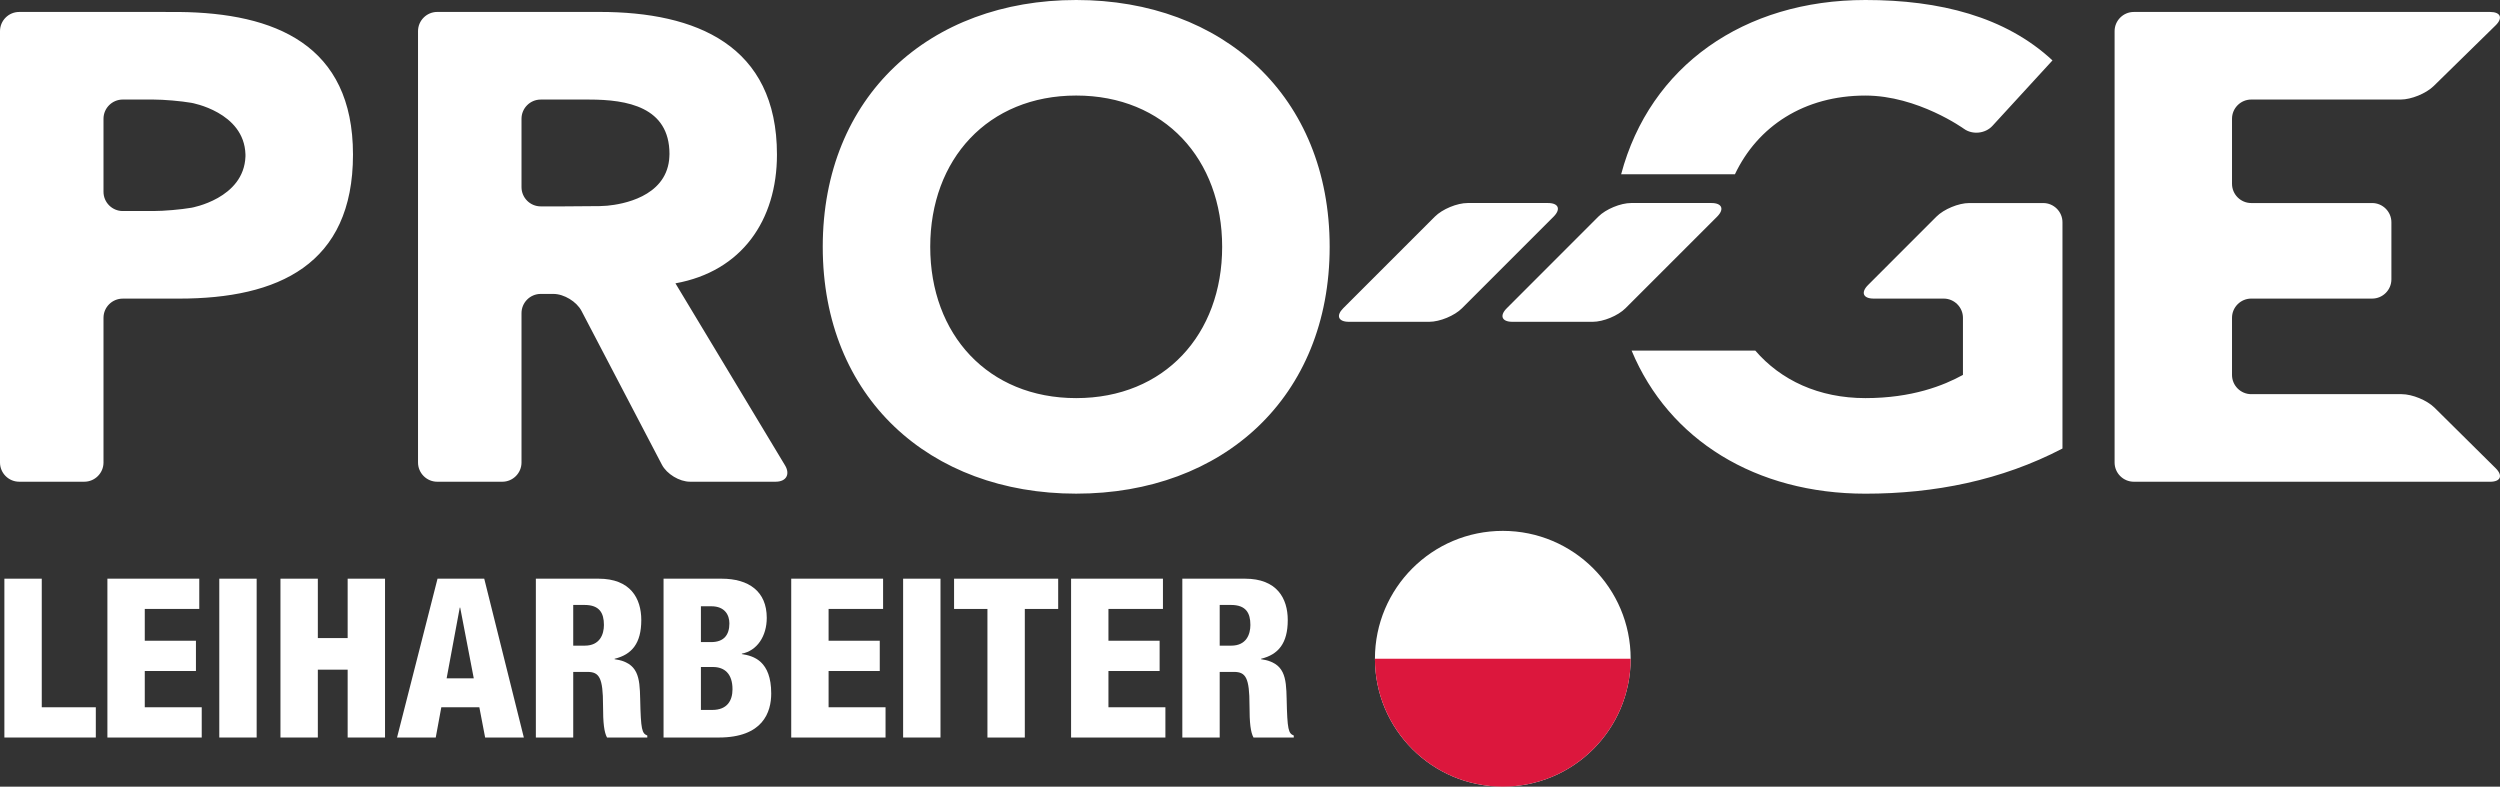
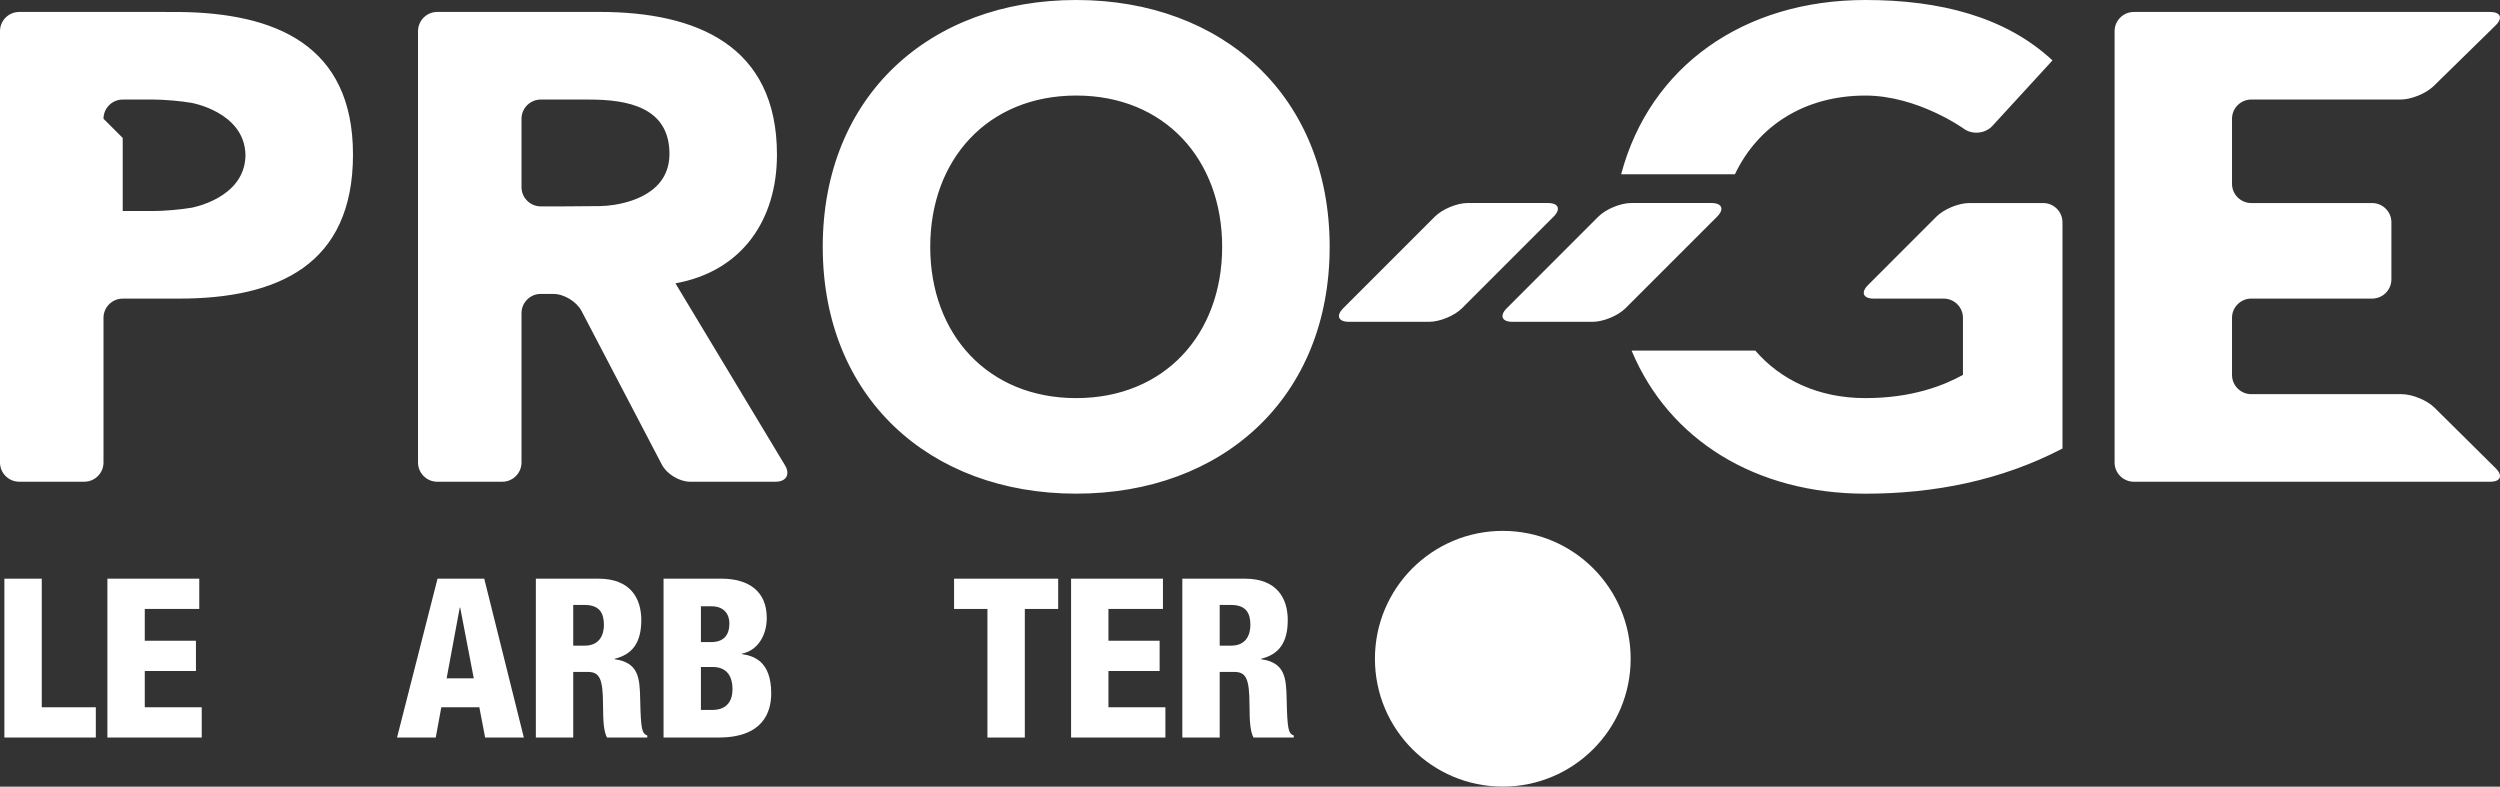
<svg xmlns="http://www.w3.org/2000/svg" id="Ebene_1" data-name="Ebene 1" viewBox="0 0 1681.14 528.98">
  <rect x="0" y="0" width="1681.14" height="528.98" fill="#333333" stroke="none" />
  <defs>
    <style>
      .cls-1 {
        clip-path: url(#clippath);
      }

      .cls-2 {
        fill: none;
      }

      .cls-2, .cls-3, .cls-4 {
        stroke-width: 0px;
      }

      .cls-5 {
        clip-path: url(#clippath-1);
      }

      .cls-6 {
        clip-path: url(#clippath-2);
      }

      .cls-3 {
        fill: #dc173d;
      }

      .cls-4 {
        fill: #fff;
      }
    </style>
    <clipPath id="clippath">
      <rect class="cls-2" x="924.57" y="356.98" width="172" height="172" />
    </clipPath>
    <clipPath id="clippath-1">
      <rect class="cls-2" x="924.57" y="356.98" width="172" height="172" />
    </clipPath>
    <clipPath id="clippath-2">
      <path class="cls-2" d="M924.58,442.98c0,47.5,38.49,85.98,85.99,85.98s85.98-38.48,85.98-85.98-38.51-85.99-85.98-85.99-85.99,38.5-85.99,85.99" />
    </clipPath>
  </defs>
-   <path class="cls-4" d="M527.87,312.89l-73.67-122.36c44.62-8.03,68.27-42.41,68.27-86.57,0-73.61-54.43-95.93-119.13-95.93h-109.33c-7.09,0-12.91,5.82-12.91,12.91v290.08c0,7.1,5.82,12.92,12.91,12.92h43.77c7.11,0,12.91-5.81,12.91-12.92v-100.44c0-7.12,5.81-12.93,12.91-12.93h8.55c7.1,0,15.59,5.16,18.89,11.44l54.06,103.4c3.29,6.3,11.8,11.44,18.9,11.44h57.62c7.1,0,9.91-4.99,6.25-11.05ZM449.95,107.59c-2.84,24.86-31.4,29.79-41.64,30.74-1.64.12-3.3.22-4.95.26-7.16.11-17.83.19-24.53.19h-15.23c-7.1,0-12.91-5.81-12.91-12.93v-45.99c0-7.12,5.81-12.91,12.91-12.91h32.61c25.43,0,53.98,4.91,53.98,36.59,0,1.43-.15,2.74-.24,4.05ZM1373.99,136.54c7.12,0,12.93,5.83,12.93,12.91v152.16c-41.05,21.43-86.11,30.37-132.51,30.37-73.51,0-132.11-35.97-157.22-96.2h83.18c17.18,19.92,42.68,31.93,74.04,31.93s52.63-8.47,65.59-15.61v-38.41c0-7.08-5.84-12.9-12.93-12.9h-47.1c-7.11,0-8.81-4.1-3.78-9.13l45.96-45.98c5.02-5.03,14.93-9.14,22.05-9.14h49.79ZM1166.66,117.17h-76.51C1109.5,44.41,1172.74,0,1254.41,0c49.94,0,94.11,11.16,125.8,40.62l-40.37,44.01c-4.78,5.24-13.43,6.14-19.17,1.99,0,0-31.03-22.36-66.26-22.36-41.18,0-72.44,20.65-87.74,52.92ZM723.7,331.96c98.6,0,170.44-64.69,170.44-165.98S822.3,0,723.7,0s-170.44,64.7-170.44,165.98,71.85,165.98,170.44,165.98ZM723.7,64.25c59.36,0,98.15,42.84,98.15,101.73s-38.8,101.73-98.15,101.73-98.16-42.84-98.16-101.73,38.83-101.73,98.16-101.73ZM903.26,207.28l61.62-61.61c5.04-5.03,14.92-9.14,22.03-9.14h54.06c7.09,0,8.78,4.1,3.78,9.14l-61.61,61.61c-5,5.02-14.93,9.12-22.03,9.12h-54.04c-7.12,0-8.81-4.11-3.81-9.12ZM82.52,200.8h37.95c66.49,0,116.9-22.76,116.9-96.85S184.64,8.73,120.47,8.06l-16.04-.02H12.9C5.79,8.04,0,13.84,0,20.95v290.07c0,7.11,5.79,12.91,12.9,12.91h43.79c7.11,0,12.91-5.8,12.91-12.91v-97.33c0-7.1,5.82-12.88,12.92-12.88ZM69.6,79.84c0-7.1,5.82-12.9,12.92-12.9h20.57c7.1,0,18.64.99,25.63,2.21,0,0,35.48,6.12,36.34,34.67v1.38c-1.01,28.4-36.34,34.5-36.34,34.5-6.99,1.21-18.53,2.21-25.63,2.21h-20.57c-7.1,0-12.92-5.81-12.92-12.91v-49.15ZM1592.83,323.94h-157.93c-7.12,0-12.93-5.81-12.93-12.92V20.95c0-7.09,5.81-12.91,12.93-12.91h239.58c7.11,0,8.77,4.07,3.68,9.05l-41.66,40.81c-5.1,4.97-15.03,9.04-22.14,9.04h-100.5c-7.1,0-12.93,5.79-12.93,12.91v43.76c0,7.12,5.83,12.93,12.93,12.93h81.34c7.08,0,12.91,5.83,12.91,12.91v38.41c0,7.12-5.83,12.93-12.91,12.93h-81.34c-7.1,0-12.93,5.81-12.93,12.9v38.45c0,7.11,5.83,12.92,12.93,12.92h101.15c7.12,0,17.05,4.09,22.1,9.08l41.13,40.73c5.02,4.99,3.35,9.09-3.76,9.09h-81.66ZM1016.98,216.4c-7.05,0-8.78-4.11-3.74-9.12l61.58-61.61c5.02-5.03,14.95-9.14,22.05-9.14h54.03c7.08,0,8.81,4.1,3.81,9.14l-61.63,61.61c-5,5.02-14.92,9.12-22.03,9.12h-54.06Z" />
+   <path class="cls-4" d="M527.87,312.89l-73.67-122.36c44.62-8.03,68.27-42.41,68.27-86.57,0-73.61-54.43-95.93-119.13-95.93h-109.33c-7.09,0-12.91,5.82-12.91,12.91v290.08c0,7.1,5.82,12.92,12.91,12.92h43.77c7.11,0,12.91-5.81,12.91-12.92v-100.44c0-7.12,5.81-12.93,12.91-12.93h8.55c7.1,0,15.59,5.16,18.89,11.44l54.06,103.4c3.29,6.3,11.8,11.44,18.9,11.44h57.62c7.1,0,9.91-4.99,6.25-11.05ZM449.95,107.59c-2.84,24.86-31.4,29.79-41.64,30.74-1.64.12-3.3.22-4.95.26-7.16.11-17.83.19-24.53.19h-15.23c-7.1,0-12.91-5.81-12.91-12.93v-45.99c0-7.12,5.81-12.91,12.91-12.91h32.61c25.43,0,53.98,4.91,53.98,36.59,0,1.43-.15,2.74-.24,4.05ZM1373.99,136.54c7.12,0,12.93,5.83,12.93,12.91v152.16c-41.05,21.43-86.11,30.37-132.51,30.37-73.51,0-132.11-35.97-157.22-96.2h83.18c17.18,19.92,42.68,31.93,74.04,31.93s52.63-8.47,65.59-15.61v-38.41c0-7.08-5.84-12.9-12.93-12.9h-47.1c-7.11,0-8.81-4.1-3.78-9.13l45.96-45.98c5.02-5.03,14.93-9.14,22.05-9.14h49.79ZM1166.66,117.17h-76.51C1109.5,44.41,1172.74,0,1254.41,0c49.94,0,94.11,11.16,125.8,40.62l-40.37,44.01c-4.78,5.24-13.43,6.14-19.17,1.99,0,0-31.03-22.36-66.26-22.36-41.18,0-72.44,20.65-87.74,52.92ZM723.7,331.96c98.6,0,170.44-64.69,170.44-165.98S822.3,0,723.7,0s-170.44,64.7-170.44,165.98,71.85,165.98,170.44,165.98ZM723.7,64.25c59.36,0,98.15,42.84,98.15,101.73s-38.8,101.73-98.15,101.73-98.16-42.84-98.16-101.73,38.83-101.73,98.16-101.73ZM903.26,207.28l61.62-61.61c5.04-5.03,14.92-9.14,22.03-9.14h54.06c7.09,0,8.78,4.1,3.78,9.14l-61.61,61.61c-5,5.02-14.93,9.12-22.03,9.12h-54.04c-7.12,0-8.81-4.11-3.81-9.12ZM82.52,200.8h37.95c66.49,0,116.9-22.76,116.9-96.85S184.64,8.73,120.47,8.06l-16.04-.02H12.9C5.79,8.04,0,13.84,0,20.95v290.07c0,7.11,5.79,12.91,12.9,12.91h43.79c7.11,0,12.91-5.8,12.91-12.91v-97.33c0-7.1,5.82-12.88,12.92-12.88ZM69.6,79.84c0-7.1,5.82-12.9,12.92-12.9h20.57c7.1,0,18.64.99,25.63,2.21,0,0,35.48,6.12,36.34,34.67v1.38c-1.01,28.4-36.34,34.5-36.34,34.5-6.99,1.21-18.53,2.21-25.63,2.21h-20.57v-49.15ZM1592.83,323.94h-157.93c-7.12,0-12.93-5.81-12.93-12.92V20.95c0-7.09,5.81-12.91,12.93-12.91h239.58c7.11,0,8.77,4.07,3.68,9.05l-41.66,40.81c-5.1,4.97-15.03,9.04-22.14,9.04h-100.5c-7.1,0-12.93,5.79-12.93,12.91v43.76c0,7.12,5.83,12.93,12.93,12.93h81.34c7.08,0,12.91,5.83,12.91,12.91v38.41c0,7.12-5.83,12.93-12.91,12.93h-81.34c-7.1,0-12.93,5.81-12.93,12.9v38.45c0,7.11,5.83,12.92,12.93,12.92h101.15c7.12,0,17.05,4.09,22.1,9.08l41.13,40.73c5.02,4.99,3.35,9.09-3.76,9.09h-81.66ZM1016.98,216.4c-7.05,0-8.78-4.11-3.74-9.12l61.58-61.61c5.02-5.03,14.95-9.14,22.05-9.14h54.03c7.08,0,8.81,4.1,3.81,9.14l-61.63,61.61c-5,5.02-14.92,9.12-22.03,9.12h-54.06Z" />
  <g>
    <path class="cls-4" d="M2.95,389.14h25.13v86.47h36.35v20.34H2.95v-106.81Z" />
    <path class="cls-4" d="M72.22,389.14h61.78v20.35h-36.65v21.39h34.41v20.35h-34.41v24.38h38.3v20.34h-63.43v-106.81Z" />
-     <path class="cls-4" d="M147.46,389.14h25.13v106.81h-25.13v-106.81Z" />
-     <path class="cls-4" d="M188.6,389.14h25.13v39.94h20.05v-39.94h25.13v106.81h-25.13v-45.63h-20.05v45.63h-25.13v-106.81Z" />
    <path class="cls-4" d="M294.21,389.14h31.42l26.63,106.81h-26.03l-3.89-20.34h-25.58l-3.74,20.34h-26.03l27.23-106.81ZM309.47,408.59h-.3l-8.83,47.57h18.25l-9.13-47.57Z" />
    <path class="cls-4" d="M360.33,389.14h42.19c21.39,0,28.72,13.17,28.72,27.83,0,15.56-6.28,23.19-17.95,26.03v.3c16.01,2.24,16.9,12.27,17.2,26.63.45,21.09,1.2,23.19,4.79,24.68v1.35h-27.08c-1.94-3.59-2.69-9.57-2.69-21.69,0-18.55-2.54-22.44-10.47-22.44h-9.57v44.13h-25.13v-106.81ZM385.46,434.17h7.78c10.17,0,12.87-7.63,12.87-13.91,0-8.08-2.99-13.46-13.01-13.46h-7.63v27.38Z" />
    <path class="cls-4" d="M446.2,389.14h39.04c18.25,0,30.37,8.53,30.37,26.33,0,12.42-6.58,22.14-16.75,24.08v.3c7.93,1.2,19.75,4.64,19.75,26.48,0,12.57-5.54,29.62-35.3,29.62h-37.1v-106.81ZM471.33,431.78h6.88c8.68,0,12.27-4.94,12.27-12.57,0-5.54-2.99-11.52-12.12-11.52h-7.03v24.09ZM471.33,477.4h7.63c10.17,0,13.61-6.43,13.61-13.91,0-10.47-5.39-14.96-13.16-14.96h-8.08v28.87Z" />
-     <path class="cls-4" d="M532.06,389.14h61.78v20.35h-36.65v21.39h34.41v20.35h-34.41v24.38h38.3v20.34h-63.43v-106.81Z" />
-     <path class="cls-4" d="M607.31,389.14h25.13v106.81h-25.13v-106.81Z" />
    <path class="cls-4" d="M664.01,409.49h-22.44v-20.35h70.01v20.35h-22.44v86.47h-25.13v-86.47Z" />
    <path class="cls-4" d="M720.25,389.14h61.78v20.35h-36.65v21.39h34.41v20.35h-34.41v24.38h38.3v20.34h-63.43v-106.81Z" />
    <path class="cls-4" d="M795.05,389.14h42.19c21.39,0,28.72,13.17,28.72,27.83,0,15.56-6.28,23.19-17.95,26.03v.3c16.01,2.24,16.9,12.27,17.2,26.63.45,21.09,1.2,23.19,4.79,24.68v1.35h-27.08c-1.94-3.59-2.69-9.57-2.69-21.69,0-18.55-2.54-22.44-10.47-22.44h-9.57v44.13h-25.13v-106.81ZM820.18,434.17h7.78c10.17,0,12.87-7.63,12.87-13.91,0-8.08-2.99-13.46-13.01-13.46h-7.63v27.38Z" />
  </g>
  <g class="cls-1">
    <g class="cls-5">
      <path class="cls-4" d="M924.58,442.98c0,47.5,38.49,85.98,85.99,85.98s85.98-38.48,85.98-85.98-38.51-85.99-85.98-85.99-85.99,38.5-85.99,85.99" />
    </g>
    <g class="cls-6">
-       <rect class="cls-3" x="924.58" y="442.99" width="171.98" height="85.99" />
-     </g>
+       </g>
  </g>
</svg>